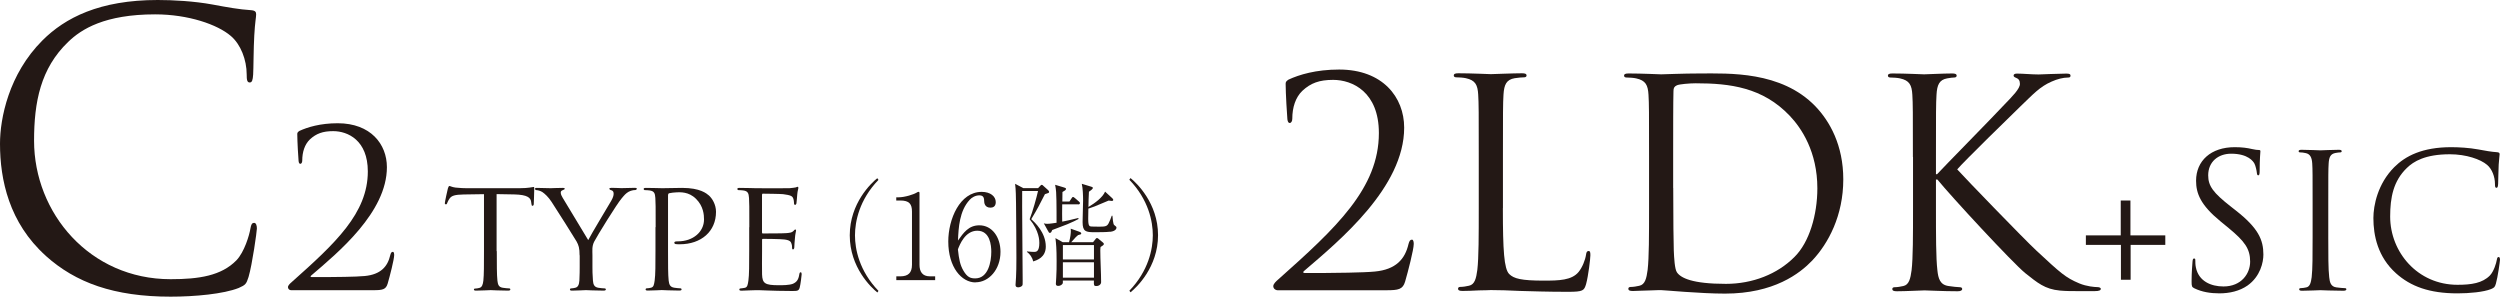
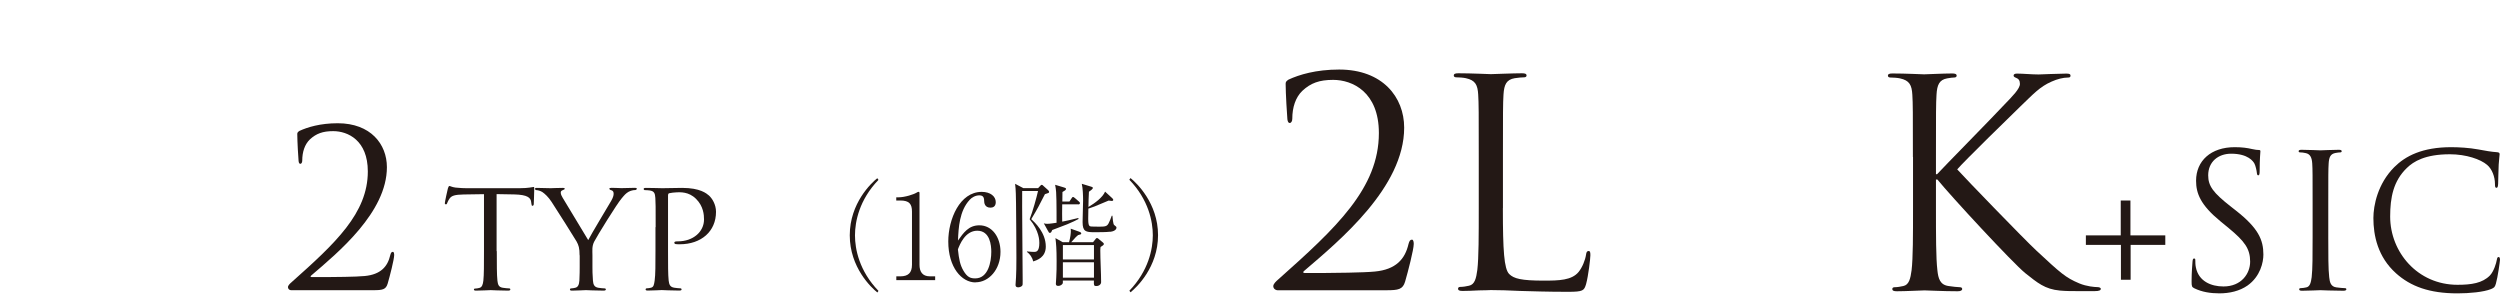
<svg xmlns="http://www.w3.org/2000/svg" id="_イヤー_2" viewBox="0 0 402.23 47.72">
  <defs>
    <style>.cls-1{fill:#231815;}</style>
  </defs>
  <g id="_イヤー_2-2">
    <g>
      <g>
-         <path class="cls-1" d="M7.36,41.15C1.46,35.85,0,28.91,0,23.13,0,19.05,1.4,11.93,6.82,6.51,10.47,2.86,16.01,0,25.38,0c2.43,0,5.84,.18,8.83,.73,2.31,.43,4.26,.79,6.21,.91,.67,.06,.79,.3,.79,.67,0,.49-.18,1.22-.3,3.41-.12,2.01-.12,5.36-.18,6.27-.06,.91-.18,1.28-.55,1.28-.43,0-.49-.43-.49-1.28,0-2.37-.97-4.87-2.56-6.21-2.13-1.83-6.82-3.47-12.17-3.47-8.1,0-11.87,2.37-14,4.44-4.44,4.26-5.48,9.68-5.48,15.89,0,11.63,8.95,22.28,21.97,22.28,4.56,0,8.16-.55,10.59-3.04,1.28-1.34,2.07-4.02,2.25-5.11,.12-.67,.24-.91,.61-.91,.3,0,.43,.43,.43,.91,0,.43-.73,5.72-1.34,7.79-.37,1.16-.49,1.28-1.58,1.77-2.43,.97-7.06,1.4-10.96,1.4-9.13,0-15.28-2.25-20.09-6.57Z" />
        <path class="cls-1" d="M46.82,46.69c-.25,0-.49-.21-.49-.49s.35-.6,.63-.84c7-6.23,12.22-11.06,12.22-17.78,0-5.01-3.22-6.48-5.57-6.48-1.68,0-2.73,.39-3.75,1.33-.84,.81-1.23,2.03-1.23,3.4,0,.32-.14,.53-.31,.53-.14,0-.25-.14-.28-.46-.04-.31-.21-3.22-.21-4.31,0-.21,.03-.32,.35-.53,1.29-.59,3.33-1.23,6.16-1.23,5.29,0,7.91,3.36,7.91,7.07,0,7.25-7.84,13.72-12.18,17.43-.18,.14-.1,.25,.07,.25h2.56c.6,0,4.73-.03,5.99-.17,2.56-.25,3.68-1.51,4.1-3.36,.1-.39,.21-.53,.42-.53,.18,0,.21,.31,.21,.53,0,.67-.7,3.4-1.05,4.59-.28,.94-.81,1.05-2.28,1.05h-13.27Z" />
      </g>
      <g>
        <path class="cls-1" d="M205.51,46.69c-.32,0-.65-.28-.65-.65s.46-.79,.83-1.11c9.26-8.24,16.16-14.63,16.16-23.52,0-6.62-4.26-8.56-7.36-8.56-2.22,0-3.61,.51-4.95,1.76-1.11,1.06-1.62,2.69-1.62,4.49,0,.42-.19,.69-.42,.69-.18,0-.32-.19-.37-.6-.05-.42-.28-4.26-.28-5.69,0-.28,.05-.42,.46-.69,1.71-.79,4.4-1.62,8.15-1.62,6.99,0,10.46,4.44,10.46,9.35,0,9.58-10.37,18.15-16.11,23.06-.23,.19-.14,.32,.09,.32h3.38c.79,0,6.25-.05,7.92-.23,3.38-.32,4.86-1.99,5.42-4.44,.14-.51,.28-.69,.56-.69,.23,0,.28,.42,.28,.69,0,.88-.93,4.49-1.39,6.06-.37,1.25-1.06,1.39-3.01,1.39h-17.55Z" />
        <path class="cls-1" d="M241.8,33.49c0,6.81,.19,9.77,1.02,10.6,.74,.74,1.94,1.06,5.56,1.06,2.45,0,4.49-.05,5.6-1.39,.6-.74,1.07-1.9,1.2-2.78,.05-.37,.14-.6,.42-.6,.23,0,.28,.19,.28,.69s-.32,3.29-.69,4.63c-.32,1.06-.46,1.25-2.92,1.25-3.33,0-5.74-.09-7.68-.14-1.94-.09-3.38-.14-4.72-.14-.18,0-.97,.05-1.9,.05-.93,.05-1.94,.09-2.64,.09-.51,0-.74-.09-.74-.37,0-.14,.09-.28,.37-.28,.42,0,.97-.09,1.39-.19,.93-.19,1.16-1.2,1.34-2.55,.23-1.94,.23-5.6,.23-10.05v-8.15c0-7.22,0-8.52-.09-10-.09-1.57-.46-2.31-1.99-2.64-.37-.09-1.16-.14-1.57-.14-.18,0-.37-.09-.37-.28,0-.28,.23-.37,.74-.37,2.08,0,5,.14,5.23,.14s3.61-.14,5-.14c.51,0,.74,.09,.74,.37,0,.19-.19,.28-.37,.28-.32,0-.97,.05-1.53,.14-1.34,.23-1.71,1.02-1.81,2.64-.09,1.48-.09,2.78-.09,10v8.24Z" />
-         <path class="cls-1" d="M265.32,25.25c0-7.22,0-8.52-.09-10-.09-1.57-.46-2.31-1.99-2.64-.37-.09-1.16-.14-1.57-.14-.18,0-.37-.09-.37-.28,0-.28,.23-.37,.74-.37,2.08,0,5,.14,5.23,.14,.56,0,3.47-.14,6.25-.14,4.58,0,13.06-.42,18.56,5.28,2.31,2.41,4.49,6.25,4.49,11.76,0,5.83-2.41,10.32-5,13.06-1.99,2.08-6.16,5.32-14.03,5.32-1.99,0-4.44-.14-6.44-.28-2.04-.14-3.61-.28-3.84-.28-.09,0-.88,0-1.85,.05-.93,0-1.99,.09-2.68,.09-.51,0-.74-.09-.74-.37,0-.14,.09-.28,.37-.28,.42,0,.97-.09,1.39-.19,.93-.19,1.16-1.2,1.34-2.55,.23-1.94,.23-5.6,.23-10.05v-8.15Zm3.89,5c0,4.91,.05,9.17,.09,10.05,.05,1.16,.14,3.01,.51,3.52,.6,.88,2.41,1.85,7.87,1.85,4.31,0,8.29-1.57,11.02-4.31,2.41-2.36,3.7-6.81,3.7-11.06,0-5.88-2.55-9.68-4.44-11.67-4.35-4.58-9.63-5.23-15.14-5.23-.93,0-2.64,.14-3.01,.32-.42,.19-.56,.42-.56,.93-.05,1.57-.05,6.3-.05,9.86v5.74Z" />
        <path class="cls-1" d="M307.77,25.25c0-7.22,0-8.52-.09-10-.09-1.57-.46-2.31-1.99-2.64-.37-.09-1.16-.14-1.57-.14-.18,0-.37-.09-.37-.28,0-.28,.23-.37,.74-.37,2.08,0,4.82,.14,5.09,.14,.42,0,3.1-.14,4.49-.14,.51,0,.74,.09,.74,.37,0,.19-.19,.28-.37,.28-.32,0-.6,.05-1.16,.14-1.25,.23-1.62,1.02-1.71,2.64-.09,1.48-.09,2.78-.09,10v2.78h.18c.79-.88,9.17-9.4,10.83-11.2,1.3-1.34,2.5-2.55,2.5-3.33,0-.56-.23-.83-.6-.97-.23-.09-.42-.19-.42-.37,0-.23,.23-.32,.56-.32,.93,0,2.36,.14,3.47,.14,.23,0,3.29-.14,4.44-.14,.51,0,.69,.09,.69,.32s-.09,.32-.46,.32c-.69,0-1.67,.23-2.59,.65-1.9,.83-2.92,1.99-5,3.98-1.16,1.11-9.21,8.98-10.18,10.14,1.2,1.34,10.83,11.3,12.73,13.06,3.89,3.61,4.68,4.35,6.9,5.28,1.2,.51,2.55,.6,2.87,.6s.6,.09,.6,.28c0,.23-.23,.37-1.02,.37h-2.36c-1.3,0-2.18,0-3.19-.09-2.45-.23-3.61-1.25-5.6-2.82-2.08-1.71-11.9-12.31-14.12-15.05h-.23v4.54c0,4.44,0,8.1,.23,10.05,.14,1.34,.42,2.36,1.81,2.55,.65,.09,1.39,.19,1.81,.19,.28,0,.37,.14,.37,.28,0,.23-.23,.37-.74,.37-2.27,0-4.95-.14-5.32-.14s-3.06,.14-4.44,.14c-.51,0-.74-.09-.74-.37,0-.14,.09-.28,.37-.28,.42,0,.97-.09,1.39-.19,.93-.19,1.16-1.2,1.34-2.55,.23-1.94,.23-5.6,.23-10.05v-8.15Z" />
        <path class="cls-1" d="M342.8,39.4v5.61h-1.56v-5.61h-5.64v-1.53h5.61v-5.61h1.56v5.61h5.61v1.53h-5.58Z" />
        <path class="cls-1" d="M353.06,46.39c-.42-.21-.45-.33-.45-1.14,0-1.5,.12-2.7,.15-3.18,.03-.33,.09-.48,.24-.48,.18,0,.21,.09,.21,.33,0,.27,0,.69,.09,1.11,.45,2.22,2.43,3.06,4.44,3.06,2.88,0,4.29-2.07,4.29-3.99,0-2.07-.87-3.27-3.45-5.4l-1.35-1.11c-3.18-2.61-3.9-4.47-3.9-6.51,0-3.21,2.4-5.4,6.21-5.4,1.17,0,2.04,.12,2.79,.3,.57,.12,.81,.15,1.05,.15s.3,.06,.3,.21-.12,1.14-.12,3.18c0,.48-.06,.69-.21,.69-.18,0-.21-.15-.24-.39-.03-.36-.21-1.17-.39-1.5-.18-.33-.99-1.59-3.75-1.59-2.07,0-3.69,1.29-3.69,3.48,0,1.71,.78,2.79,3.66,5.04l.84,.66c3.54,2.79,4.38,4.65,4.38,7.05,0,1.23-.48,3.51-2.55,4.98-1.29,.9-2.91,1.26-4.53,1.26-1.41,0-2.79-.21-4.02-.81Z" />
        <path class="cls-1" d="M374.6,38.08c0,2.88,0,5.25,.15,6.51,.09,.87,.27,1.53,1.17,1.65,.42,.06,1.08,.12,1.35,.12,.18,0,.24,.09,.24,.18,0,.15-.15,.24-.48,.24-1.65,0-3.54-.09-3.69-.09s-2.04,.09-2.94,.09c-.33,0-.48-.06-.48-.24,0-.09,.06-.18,.24-.18,.27,0,.63-.06,.9-.12,.6-.12,.75-.78,.87-1.65,.15-1.26,.15-3.63,.15-6.51v-5.28c0-4.68,0-5.52-.06-6.48-.06-1.02-.36-1.53-1.02-1.68-.33-.09-.72-.12-.93-.12-.12,0-.24-.06-.24-.18,0-.18,.15-.24,.48-.24,.99,0,2.88,.09,3.03,.09s2.04-.09,2.94-.09c.33,0,.48,.06,.48,.24,0,.12-.12,.18-.24,.18-.21,0-.39,.03-.75,.09-.81,.15-1.05,.66-1.11,1.71-.06,.96-.06,1.8-.06,6.48v5.28Z" />
        <path class="cls-1" d="M385.49,43.96c-2.91-2.61-3.63-6.03-3.63-8.88,0-2.01,.69-5.52,3.36-8.19,1.8-1.8,4.53-3.21,9.15-3.21,1.2,0,2.88,.09,4.35,.36,1.14,.21,2.1,.39,3.06,.45,.33,.03,.39,.15,.39,.33,0,.24-.09,.6-.15,1.68-.06,.99-.06,2.64-.09,3.09s-.09,.63-.27,.63c-.21,0-.24-.21-.24-.63,0-1.17-.48-2.4-1.26-3.06-1.05-.9-3.36-1.71-6-1.71-3.99,0-5.85,1.17-6.9,2.19-2.19,2.1-2.7,4.77-2.7,7.83,0,5.73,4.41,10.98,10.83,10.98,2.25,0,4.02-.27,5.22-1.5,.63-.66,1.02-1.98,1.11-2.52,.06-.33,.12-.45,.3-.45,.15,0,.21,.21,.21,.45,0,.21-.36,2.82-.66,3.84-.18,.57-.24,.63-.78,.87-1.2,.48-3.48,.69-5.4,.69-4.5,0-7.53-1.11-9.9-3.24Z" />
      </g>
      <g>
        <path class="cls-1" d="M79.93,40.41c0,2.11,0,3.83,.1,4.73,.08,.64,.18,1.05,.87,1.16,.31,.05,.82,.1,1.03,.1,.15,0,.18,.1,.18,.18,0,.1-.1,.18-.36,.18-1.23,0-2.67-.08-2.8-.08-.1,0-1.67,.08-2.34,.08-.26,0-.36-.05-.36-.18,0-.08,.05-.15,.18-.15,.21,0,.46-.05,.67-.1,.46-.1,.59-.54,.67-1.18,.1-.9,.1-2.62,.1-4.73v-9.18l-3.27,.05c-1.41,.03-1.95,.18-2.29,.69-.26,.39-.28,.54-.36,.69-.05,.18-.13,.21-.23,.21-.05,0-.15-.05-.15-.18,0-.23,.44-2.19,.49-2.37,.03-.13,.15-.41,.23-.41,.15,0,.39,.18,1,.26,.64,.08,1.52,.1,1.77,.1h8.54c.75,0,1.26-.05,1.62-.1,.33-.05,.54-.1,.64-.1s.1,.13,.1,.26c0,.67-.08,2.24-.08,2.49,0,.18-.1,.28-.21,.28s-.15-.08-.18-.39l-.03-.23c-.08-.67-.57-1.16-2.73-1.21l-2.83-.05v9.18Z" />
        <path class="cls-1" d="M93.25,41.08c0-1.18-.15-1.62-.49-2.24-.18-.33-3.24-5.19-4.01-6.35-.54-.82-1.08-1.31-1.49-1.59-.33-.21-.77-.31-.95-.31-.13,0-.23-.1-.23-.21s.08-.15,.28-.15c.44,0,2.13,.05,2.24,.05,.15,0,1.08-.05,1.95-.05,.26,0,.31,.05,.31,.15,0,.08-.15,.15-.36,.23-.18,.08-.28,.18-.28,.36,0,.31,.15,.57,.31,.85l4.11,6.81c.46-.93,3.29-5.6,3.7-6.32,.28-.49,.39-.85,.39-1.13,0-.31-.1-.49-.36-.57-.21-.05-.33-.15-.33-.26,0-.08,.13-.13,.36-.13,.59,0,1.39,.05,1.57,.05,.15,0,1.77-.05,2.21-.05,.15,0,.28,.05,.28,.13,0,.1-.1,.23-.28,.23-.26,0-.69,.08-1.05,.28-.44,.26-.64,.49-1.13,1.08-.75,.87-3.93,6.02-4.4,6.94-.39,.77-.28,1.47-.28,2.19v1.88c0,.36,0,1.29,.08,2.19,.05,.64,.21,1.05,.87,1.16,.31,.05,.82,.1,1.03,.1,.13,0,.18,.1,.18,.18,0,.1-.13,.18-.36,.18-1.26,0-2.73-.08-2.85-.08-.1,0-1.54,.08-2.21,.08-.26,0-.36-.05-.36-.18,0-.08,.05-.18,.18-.18,.21,0,.46-.05,.67-.1,.46-.1,.62-.51,.67-1.16,.05-.9,.05-1.83,.05-2.19v-1.88Z" />
        <path class="cls-1" d="M105.49,36.56c0-3.39,0-4.01-.05-4.71-.05-.75-.18-1.11-.93-1.21-.18-.03-.57-.05-.77-.05-.08,0-.18-.1-.18-.18,0-.13,.1-.18,.36-.18,1.03,0,2.44,.05,2.62,.05,.49,0,2.19-.05,3.21-.05,2.91,0,3.93,.9,4.32,1.23,.51,.46,1.13,1.44,1.13,2.62,0,3.14-2.37,5.22-5.84,5.22-.13,0-.51,0-.64-.03-.1,0-.23-.1-.23-.21,0-.18,.13-.23,.59-.23,2.44,0,4.19-1.54,4.19-3.52,0-.72-.08-2.13-1.29-3.32-1.18-1.18-2.55-1.05-3.06-1.05-.39,0-1.03,.1-1.26,.15-.13,.03-.18,.18-.18,.41v8.9c0,2.11,0,3.83,.1,4.73,.08,.64,.21,1.05,.9,1.16,.31,.05,.8,.1,1,.1,.13,0,.18,.1,.18,.18,0,.1-.1,.18-.36,.18-1.23,0-2.73-.08-2.83-.08-.08,0-1.54,.08-2.24,.08-.23,0-.36-.05-.36-.18,0-.08,.05-.18,.18-.18,.21,0,.49-.05,.69-.1,.44-.1,.49-.51,.59-1.16,.13-.9,.13-2.62,.13-4.73v-3.86Z" />
-         <path class="cls-1" d="M120.56,36.56c0-3.39,0-4.01-.05-4.71-.05-.75-.18-1.11-.93-1.21-.18-.03-.57-.05-.77-.05-.08,0-.18-.1-.18-.18,0-.13,.1-.18,.36-.18,1.03,0,2.49,.05,2.62,.05,.15,0,4.88,.03,5.4,0,.44-.03,.85-.1,1.03-.13,.1-.03,.21-.1,.31-.1,.08,0,.1,.1,.1,.21,0,.15-.13,.41-.18,1.03-.03,.21-.08,1.18-.13,1.44-.03,.1-.1,.23-.21,.23-.13,0-.18-.1-.18-.28,0-.15-.03-.51-.13-.77-.15-.36-.39-.51-1.62-.67-.39-.05-3.01-.08-3.27-.08-.1,0-.13,.08-.13,.23v5.94c0,.15,0,.23,.13,.23,.28,0,3.27,0,3.78-.05,.54-.05,.87-.08,1.11-.31,.15-.15,.26-.28,.33-.28s.13,.05,.13,.18-.13,.49-.18,1.21c-.05,.44-.1,1.26-.1,1.41,0,.18-.05,.41-.21,.41-.1,0-.15-.08-.15-.21,0-.21,0-.44-.1-.72-.08-.31-.28-.57-1.16-.67-.62-.08-3.03-.1-3.42-.1-.13,0-.15,.08-.15,.15v1.83c0,.75-.03,3.29,0,3.73,.05,1.47,.46,1.75,2.7,1.75,.59,0,1.67,0,2.26-.23,.59-.26,.9-.64,1.03-1.52,.05-.26,.1-.33,.23-.33s.15,.18,.15,.33-.18,1.65-.31,2.11c-.15,.57-.39,.57-1.26,.57-1.7,0-3.01-.05-3.93-.08-.95-.05-1.54-.05-1.88-.05-.05,0-.49,0-.98,.03-.44,.03-.95,.05-1.31,.05-.23,0-.36-.05-.36-.18,0-.08,.05-.18,.18-.18,.21,0,.49-.08,.69-.1,.44-.08,.49-.51,.59-1.16,.13-.9,.13-2.62,.13-4.73v-3.86Z" />
      </g>
      <g>
        <path class="cls-1" d="M141.15,47.05c-.95-.76-4.43-4.01-4.43-9.19s3.48-8.43,4.43-9.19l.19,.27c-3.1,3.21-3.78,6.73-3.78,8.93s.68,5.72,3.78,8.93l-.19,.27Z" />
        <path class="cls-1" d="M144.21,45.07v-.61h.66c1.25,0,1.86-.57,1.86-1.86v-8.55c0-1.23-.44-1.79-1.88-1.79h-.65v-.51h.3c1.16,0,2.55-.51,2.91-.72,.13-.08,.28-.17,.4-.17,.09,0,.13,.09,.13,.19v11.55c0,1.08,.44,1.86,1.67,1.86h.85v.61h-6.27Z" />
        <path class="cls-1" d="M156.96,45.44c-2.24,0-4.39-2.41-4.39-6.59,0-3.57,1.84-7.98,5.38-7.98,1.39,0,2.26,.72,2.26,1.65,0,.78-.53,.89-.87,.89-.95,0-.99-.87-.99-.99-.02-.49-.04-.99-.78-.99-.63,0-1.22,.34-1.56,.72-1.65,1.79-1.79,4.46-1.88,6.55,.89-1.25,1.71-2.45,3.44-2.45,2.05,0,3.4,1.9,3.4,4.27,0,2.85-1.88,4.9-4.01,4.9Zm.28-8.32c-1.96,0-2.83,2.24-3.12,3,.17,1.61,.36,2.51,.87,3.4,.65,1.12,1.18,1.27,1.92,1.27,2.09,0,2.58-2.66,2.58-4.27,0-1.03-.19-3.4-2.26-3.4Z" />
        <path class="cls-1" d="M168.12,31.24c-.17,.3-.89,1.73-1.04,2.01-.29,.53-.57,1.03-1.16,2.01,.55,.51,2.34,2.13,2.34,4.41,0,1.75-1.42,2.2-2.03,2.39-.15-.68-.55-1.2-.99-1.52l-.02-.09c.61,.06,.95,.08,1.16,.08,.32,0,.84-.02,.84-1.44,0-.34,0-1.94-1.56-3.82,.49-1.22,1.12-3.51,1.35-4.54h-2.55c-.04,1.06,.08,13.09,.08,14.46,0,.51,0,.65-.06,.74-.09,.17-.42,.3-.65,.3-.44,0-.44-.3-.44-.4,0-.15,.08-1.03,.08-1.22,.04-.82,.06-1.65,.06-3.13,0-2.75-.04-6.02-.06-8.76-.02-.99-.02-2.2-.15-3.15l1.33,.7h2.37l.32-.34c.11-.11,.15-.19,.27-.19,.1,0,.19,.09,.29,.19l.7,.63c.13,.11,.19,.21,.19,.3,0,.19-.08,.19-.67,.38Zm5.34,1.63h-2.56c-.02,1.22-.02,1.84,0,2.79,.61-.11,1.39-.29,2.6-.59l.02,.17c-.4,.21-.95,.49-1.8,.84-.38,.15-2.09,.8-2.43,.93-.13,.32-.19,.46-.38,.46-.13,0-.15-.06-.3-.32l-.67-1.22c.21,.06,.34,.08,.55,.08,.4,0,1.08-.11,1.5-.17,0-.72,0-3.02-.02-3.55-.02-1.12-.04-1.73-.21-2.56l1.46,.44c.21,.06,.29,.11,.29,.23,0,.17-.23,.3-.57,.49,0,.21,0,.34-.02,1.54h1.14l.29-.44c.11-.17,.19-.3,.28-.3,.11,0,.19,.08,.38,.23l.55,.48c.09,.08,.19,.15,.19,.28,0,.17-.15,.21-.29,.21Zm3.61,6.88c-.02,.21-.04,.28-.04,.53,0,1.42,.13,3.7,.13,5.11,0,.36-.34,.63-.76,.63s-.42-.13-.4-.89h-5c0,.36,.02,.4-.02,.47-.08,.17-.36,.4-.7,.4-.4,0-.4-.25-.4-.36,0-.08,.06-.84,.06-.99,.06-.87,.06-1.79,.06-2.64,0-1.94-.08-2.89-.19-3.7l1.18,.66h1.01c.23-.8,.29-1.48,.29-1.8,0-.11,0-.19-.02-.38l1.37,.49c.11,.04,.32,.11,.32,.28,0,.13-.04,.15-.51,.27-.19,.15-.38,.3-1.1,1.14h3.51l.34-.42c.09-.13,.17-.25,.3-.25,.1,0,.27,.13,.34,.21l.57,.47c.13,.11,.19,.17,.19,.29,0,.15-.23,.28-.53,.47Zm-1.06-.32h-5v2.32h5v-2.32Zm0,2.77h-5v2.47h5v-2.47Zm2.6-4.92c-.63,.08-1.82,.08-2.53,.08-1.37,0-1.9-.09-1.9-1.63,0-.55,.08-2.98,.08-3.48,0-.76-.04-1.99-.21-2.68l1.5,.46c.27,.08,.28,.15,.28,.21,0,.17-.38,.44-.63,.61-.04,.4-.08,2.11-.08,2.45,1.03-.61,2.28-1.52,2.68-2.47l1.12,1.03c.1,.09,.19,.19,.19,.3,0,.17-.17,.17-.25,.17s-.17-.02-.49-.06c-.34,.15-1.9,.8-2.22,.93-.59,.23-.89,.3-1.04,.36-.08,2.87-.02,2.87,.63,2.89,.25,0,.97,.02,1.12,.02,1.03,0,1.25-.08,1.5-.53,.15-.27,.38-.85,.51-1.23h.11c.02,.27,.11,1.37,.27,1.48,.34,.27,.38,.3,.38,.44,0,.06-.02,.55-1.03,.67Z" />
        <path class="cls-1" d="M181.7,46.78c3.1-3.21,3.78-6.73,3.78-8.93s-.68-5.72-3.78-8.93l.19-.27c.95,.76,4.43,4.03,4.43,9.19s-3.48,8.43-4.43,9.19l-.19-.27Z" />
      </g>
    </g>
  </g>
</svg>